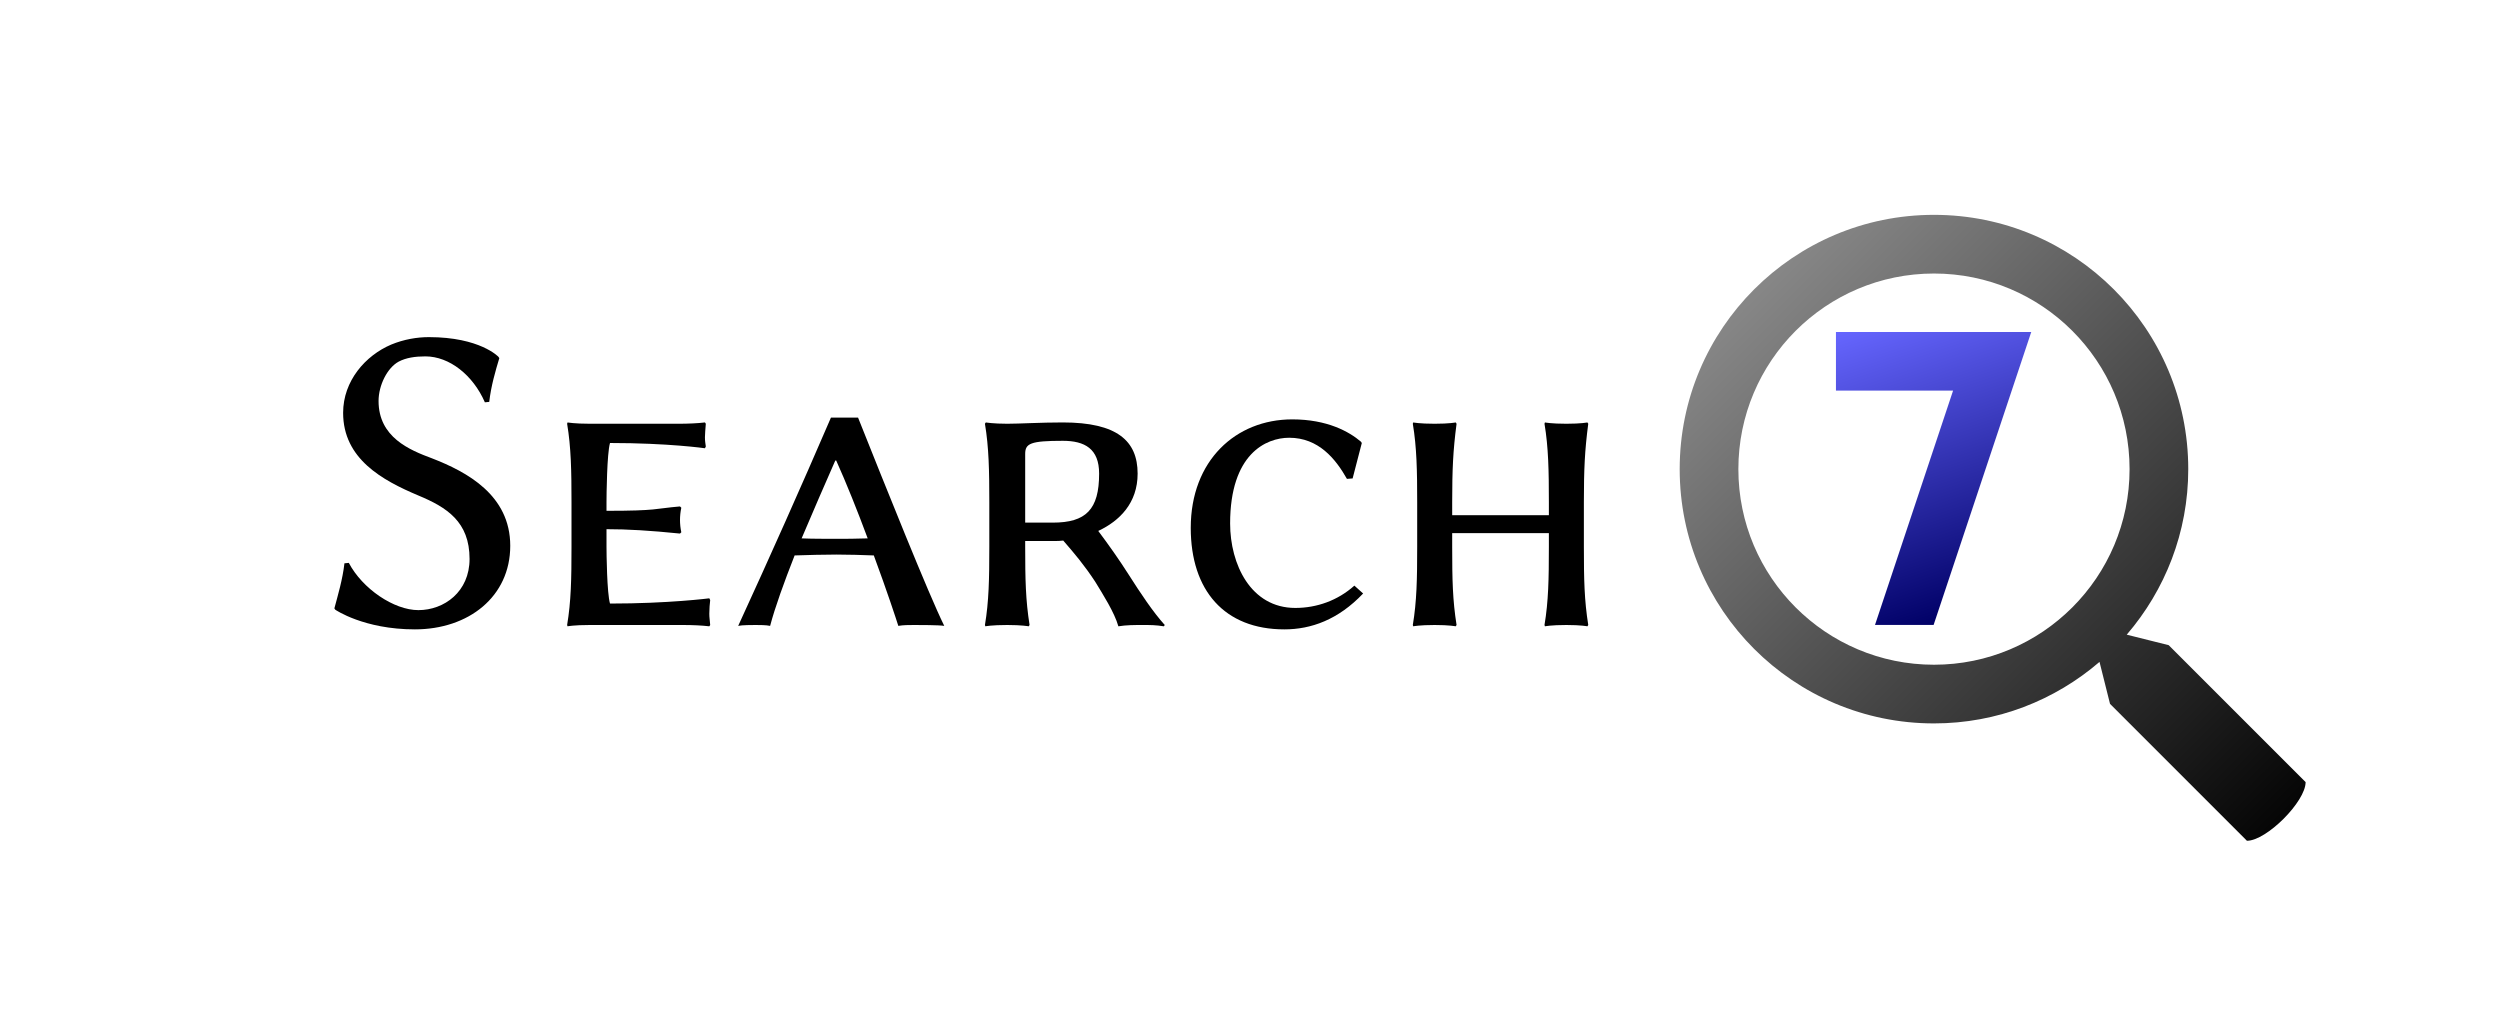
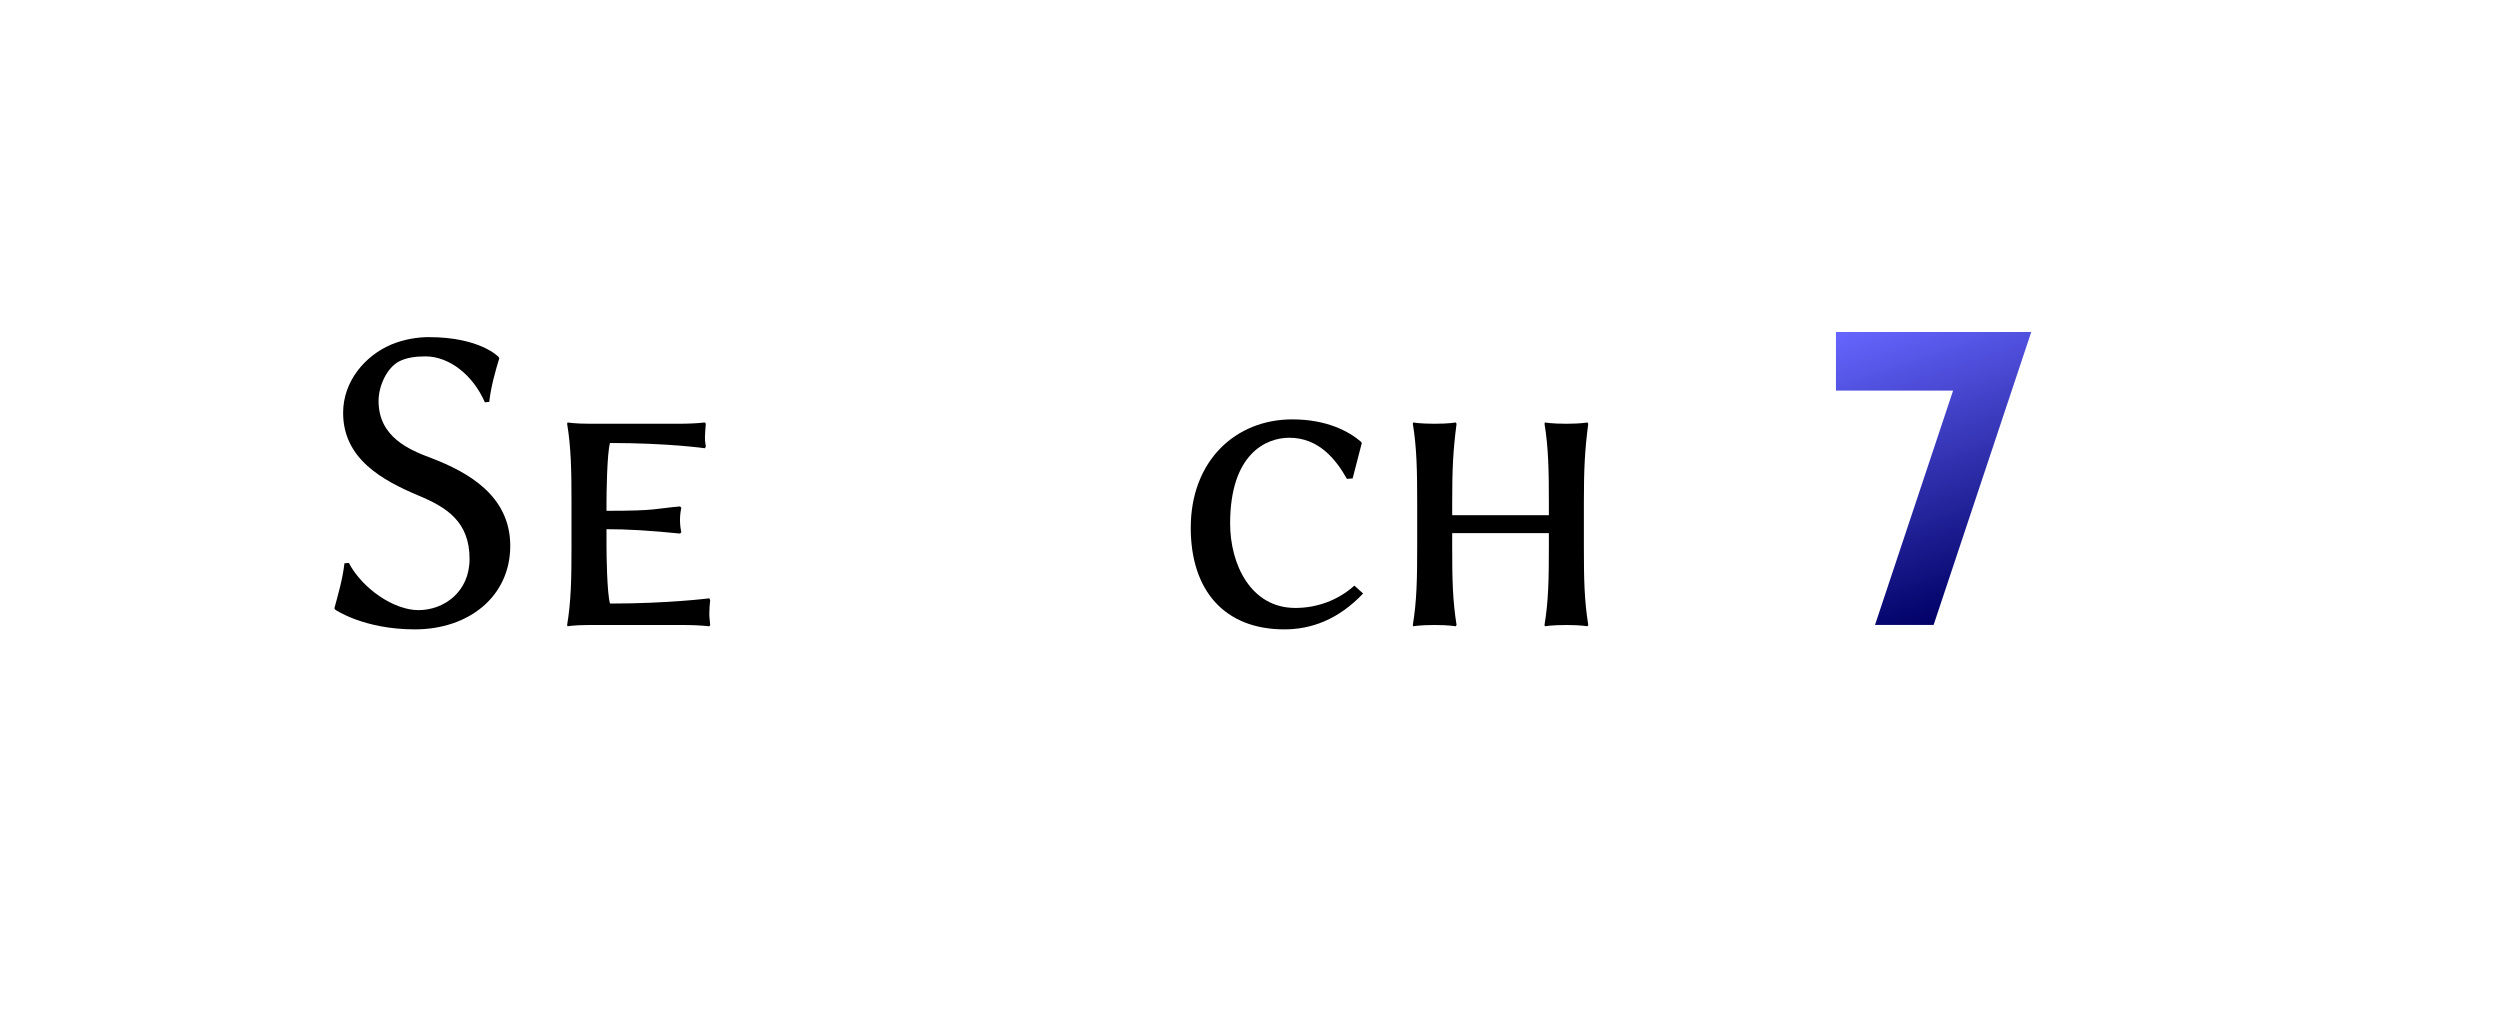
<svg xmlns="http://www.w3.org/2000/svg" xmlns:ns1="http://www.inkscape.org/namespaces/inkscape" xmlns:ns2="http://sodipodi.sourceforge.net/DTD/sodipodi-0.dtd" xmlns:xlink="http://www.w3.org/1999/xlink" width="80mm" height="33mm" viewBox="0 0 80 33" version="1.1" id="svg869" ns1:version="1.0.2 (e86c870879, 2021-01-15)" ns2:docname="traced_logo.svg">
  <defs id="defs863">
    <linearGradient ns1:collect="always" id="linearGradient1483">
      <stop style="stop-color:#000000;stop-opacity:1" offset="0" id="stop1479" />
      <stop style="stop-color:#999999;stop-opacity:1" offset="1" id="stop1481" />
    </linearGradient>
    <linearGradient ns1:collect="always" id="linearGradient1475">
      <stop style="stop-color:#000066;stop-opacity:1" offset="0" id="stop1471" />
      <stop style="stop-color:#6666ff;stop-opacity:1" offset="1" id="stop1473" />
    </linearGradient>
    <linearGradient ns1:collect="always" xlink:href="#linearGradient1475" id="linearGradient1477" x1="3.44" y1="5.556" x2="2.117" y2="1.587" gradientUnits="userSpaceOnUse" />
    <linearGradient ns1:collect="always" xlink:href="#linearGradient1483" id="linearGradient1485" x1="32" y1="32" x2="0" y2="0" gradientUnits="userSpaceOnUse" />
  </defs>
  <ns2:namedview id="base" pagecolor="#ffffff" bordercolor="#666666" borderopacity="1.0" ns1:pageopacity="0.0" ns1:pageshadow="2" ns1:zoom="2.8" ns1:cx="101.97028" ns1:cy="73.73449" ns1:document-units="mm" ns1:current-layer="layer1" ns1:document-rotation="0" showgrid="false" units="mm" showguides="true" ns1:snap-page="true" ns1:snap-global="true" ns1:snap-bbox="true" ns1:snap-bbox-edge-midpoints="false" ns1:snap-bbox-midpoints="true" ns1:snap-nodes="true" ns1:snap-text-baseline="true">
    <ns1:grid type="xygrid" id="grid1450" units="mm" spacingx="1" spacingy="1" />
  </ns2:namedview>
  <g ns1:label="Layer 1" ns1:groupmode="layer" id="layer1">
    <g id="g869" transform="matrix(2.362,0,0,2.362,53.75,6.875)">
-       <path id="path1452" style="color:#000000;font-style:normal;font-variant:normal;font-weight:normal;font-stretch:normal;font-size:medium;line-height:normal;font-family:sans-serif;font-variant-ligatures:normal;font-variant-position:normal;font-variant-caps:normal;font-variant-numeric:normal;font-variant-alternates:normal;font-variant-east-asian:normal;font-feature-settings:normal;font-variation-settings:normal;text-indent:0;text-align:start;text-decoration:none;text-decoration-line:none;text-decoration-style:solid;text-decoration-color:#000000;letter-spacing:normal;word-spacing:normal;text-transform:none;writing-mode:lr-tb;direction:ltr;text-orientation:mixed;dominant-baseline:auto;baseline-shift:baseline;text-anchor:start;white-space:normal;shape-padding:0;shape-margin:0;inline-size:0;clip-rule:nonzero;display:inline;overflow:visible;visibility:visible;opacity:1;isolation:auto;mix-blend-mode:normal;color-interpolation:sRGB;color-interpolation-filters:linearRGB;solid-color:#000000;solid-opacity:1;vector-effect:none;fill:url(#linearGradient1485);fill-opacity:1;fill-rule:nonzero;stroke:none;stroke-width:1px;stroke-linecap:butt;stroke-linejoin:miter;stroke-miterlimit:4;stroke-dasharray:none;stroke-dashoffset:0;stroke-opacity:1;color-rendering:auto;image-rendering:auto;shape-rendering:auto;text-rendering:auto;enable-background:accumulate;stop-color:#000000;stop-opacity:1" d="M 13,0 C 5.82,0 0,5.82 0,13 c 0,7.18 5.82,13 13,13 3.235,0 6.188,-1.189 8.463,-3.145 L 22,25 l 7,7 c 1,0 3,-2 3,-3 L 25,22 22.855,21.463 C 24.811,19.188 26,16.235 26,13 26,5.82 20.18,0 13,0 Z m 0,3 C 18.523,3 23,7.477 23,13 23,18.523 18.523,23 13,23 7.477,23 3,18.523 3,13 3,7.477 7.477,3 13,3 Z" transform="scale(0.265)" />
      <path style="fill:url(#linearGradient1477);fill-opacity:1;stroke:none;stroke-width:0.265px;stroke-linecap:butt;stroke-linejoin:miter;stroke-opacity:1" d="m 2.117,1.587 h 2.646 l -1.323,3.969 H 2.646 L 3.704,2.381 h -1.587 z" id="path1456" ns2:nodetypes="ccccccc" />
    </g>
    <g aria-label="Search" id="text873" style="font-size:14px;line-height:1.25;font-family:'Linux Libertine O';-inkscape-font-specification:'Linux Libertine O, Normal';font-variant-numeric:slashed-zero;stroke-width:0.265">
      <path d="m 13.388,19.524 c -0.784,0 -1.792,-0.686 -2.226,-1.512 l -0.14,0.014 c -0.056,0.504 -0.21,1.022 -0.322,1.442 l 0.028,0.042 c 0,0 0.91,0.63 2.548,0.63 1.722,0 3.052,-1.05 3.052,-2.674 0,-1.624 -1.386,-2.366 -2.506,-2.8 -0.714,-0.266 -1.708,-0.672 -1.708,-1.834 0,-0.504 0.28,-1.064 0.644,-1.26 0.238,-0.126 0.532,-0.168 0.854,-0.168 0.77,0 1.526,0.602 1.904,1.47 l 0.14,-0.014 c 0.056,-0.504 0.196,-0.98 0.322,-1.4 L 15.95,11.418 c 0,0 -0.588,-0.63 -2.226,-0.63 -0.378,0 -0.798,0.07 -1.204,0.238 -0.826,0.35 -1.54,1.162 -1.54,2.184 0,1.47 1.246,2.156 2.408,2.646 0.91,0.378 1.638,0.84 1.638,2.03 0,1.05 -0.812,1.638 -1.638,1.638 z" style="font-style:normal;font-variant:normal;font-weight:normal;font-stretch:normal;font-size:14px;font-family:'Linux Biolinum O';-inkscape-font-specification:'Linux Biolinum O, Normal';font-variant-ligatures:normal;font-variant-caps:small-caps;font-variant-numeric:slashed-zero;font-variant-east-asian:normal;stroke-width:0.265" id="path852" />
      <path d="m 18.876,13.56 c -0.49,0 -0.714,-0.042 -0.714,-0.042 l -0.014,0.042 c 0.126,0.756 0.14,1.512 0.14,2.506 v 1.428 c 0,1.036 -0.014,1.75 -0.14,2.506 l 0.014,0.042 c 0,0 0.196,-0.042 0.714,-0.042 h 2.982 c 0.294,0 0.616,0.014 0.84,0.042 l 0.028,-0.042 c -0.014,-0.196 -0.028,-0.224 -0.028,-0.364 0,-0.14 0.014,-0.322 0.028,-0.434 l -0.028,-0.056 c 0,0 -1.302,0.168 -3.178,0.168 -0.098,-0.336 -0.112,-1.596 -0.112,-1.834 v -0.546 c 0.672,0 1.386,0.042 2.352,0.14 l 0.042,-0.042 c -0.028,-0.126 -0.042,-0.266 -0.042,-0.392 0,-0.126 0.014,-0.266 0.042,-0.392 l -0.042,-0.042 c -0.826,0.07 -0.7,0.14 -2.352,0.14 V 16.08 c 0,-0.238 0.014,-1.568 0.112,-1.904 1.876,0 3.038,0.168 3.038,0.168 l 0.028,-0.056 c -0.014,-0.112 -0.028,-0.168 -0.028,-0.294 0,-0.112 0.014,-0.238 0.028,-0.434 l -0.028,-0.042 c -0.224,0.028 -0.546,0.042 -0.84,0.042 z" style="font-style:normal;font-variant:normal;font-weight:normal;font-stretch:normal;font-size:14px;font-family:'Linux Biolinum O';-inkscape-font-specification:'Linux Biolinum O, Normal';font-variant-ligatures:normal;font-variant-caps:small-caps;font-variant-numeric:slashed-zero;font-variant-east-asian:normal;stroke-width:0.265" id="path854" />
-       <path d="m 25.428,17.774 c 0.378,-0.014 0.98,-0.028 1.344,-0.028 0.392,0 0.812,0.014 1.19,0.028 0.42,1.134 0.728,2.072 0.784,2.254 0.168,-0.028 0.336,-0.028 0.504,-0.028 0.168,0 0.798,0 0.966,0.028 -0.504,-1.022 -1.876,-4.452 -2.758,-6.664 h -0.868 c -0.966,2.24 -1.946,4.438 -2.968,6.664 0.126,-0.028 0.448,-0.028 0.56,-0.028 0.112,0 0.336,0 0.462,0.028 0.154,-0.588 0.448,-1.4 0.784,-2.254 z m 2.338,-0.546 c -0.336,0.014 -0.756,0.014 -1.036,0.014 -0.308,0 -0.756,0 -1.078,-0.014 0.364,-0.854 0.742,-1.736 1.078,-2.492 h 0.028 c 0.322,0.714 0.686,1.624 1.008,2.492 z" style="font-style:normal;font-variant:normal;font-weight:normal;font-stretch:normal;font-size:14px;font-family:'Linux Biolinum O';-inkscape-font-specification:'Linux Biolinum O, Normal';font-variant-ligatures:normal;font-variant-caps:small-caps;font-variant-numeric:slashed-zero;font-variant-east-asian:normal;stroke-width:0.265" id="path856" />
-       <path d="m 35.172,15.156 c 0,1.148 -0.42,1.568 -1.484,1.568 h -0.882 v -2.198 c 0,-0.336 0.168,-0.42 1.204,-0.42 0.7,0 1.162,0.252 1.162,1.05 z m -1.148,2.142 c 0.364,0.42 0.672,0.784 1.022,1.316 0.238,0.392 0.616,0.98 0.742,1.428 0.252,-0.042 0.518,-0.042 0.77,-0.042 0.266,0 0.42,0 0.686,0.042 l 0.028,-0.042 c -0.378,-0.42 -0.77,-1.008 -1.162,-1.624 -0.294,-0.462 -0.63,-0.938 -0.966,-1.386 0.686,-0.322 1.26,-0.896 1.26,-1.834 0,-1.05 -0.658,-1.638 -2.394,-1.638 -0.714,0 -1.386,0.042 -1.778,0.042 -0.448,0 -0.686,-0.042 -0.686,-0.042 l -0.028,0.042 c 0.126,0.756 0.14,1.512 0.14,2.506 v 1.428 c 0,1.036 -0.014,1.75 -0.14,2.506 l 0.014,0.042 c 0,0 0.196,-0.042 0.7,-0.042 0.476,0 0.686,0.042 0.686,0.042 l 0.028,-0.042 c -0.126,-0.798 -0.14,-1.456 -0.14,-2.506 v -0.182 h 0.938 c 0.084,0 0.182,0 0.28,-0.014 z" style="font-style:normal;font-variant:normal;font-weight:normal;font-stretch:normal;font-size:14px;font-family:'Linux Biolinum O';-inkscape-font-specification:'Linux Biolinum O, Normal';font-variant-ligatures:normal;font-variant-caps:small-caps;font-variant-numeric:slashed-zero;font-variant-east-asian:normal;stroke-width:0.265" id="path858" />
      <path d="m 41.254,14.008 c 0.938,0 1.484,0.672 1.848,1.316 l 0.182,-0.014 0.294,-1.134 -0.028,-0.042 c -0.378,-0.322 -1.078,-0.714 -2.198,-0.714 -1.806,0 -3.248,1.316 -3.248,3.472 0,2.002 1.078,3.248 2.996,3.248 0.854,0 1.722,-0.308 2.52,-1.148 l -0.28,-0.252 c -0.532,0.476 -1.204,0.714 -1.89,0.714 -1.428,0 -2.086,-1.4 -2.086,-2.702 0,-2.226 1.148,-2.744 1.89,-2.744 z" style="font-style:normal;font-variant:normal;font-weight:normal;font-stretch:normal;font-size:14px;font-family:'Linux Biolinum O';-inkscape-font-specification:'Linux Biolinum O, Normal';font-variant-ligatures:normal;font-variant-caps:small-caps;font-variant-numeric:slashed-zero;font-variant-east-asian:normal;stroke-width:0.265" id="path860" />
      <path d="m 49.564,16.066 v 0.42 h -3.094 v -0.42 c 0,-1.05 0.028,-1.652 0.14,-2.506 l -0.028,-0.042 c 0,0 -0.196,0.042 -0.672,0.042 -0.49,0 -0.686,-0.042 -0.686,-0.042 l -0.014,0.042 c 0.126,0.756 0.14,1.512 0.14,2.506 v 1.428 c 0,1.036 -0.014,1.75 -0.14,2.506 l 0.014,0.042 c 0,0 0.196,-0.042 0.686,-0.042 0.476,0 0.672,0.042 0.672,0.042 l 0.028,-0.042 c -0.126,-0.798 -0.14,-1.442 -0.14,-2.506 V 17.06 h 3.094 v 0.434 c 0,1.036 -0.014,1.75 -0.14,2.506 l 0.014,0.042 c 0,0 0.196,-0.042 0.686,-0.042 0.476,0 0.672,0.042 0.672,0.042 l 0.028,-0.042 c -0.126,-0.798 -0.14,-1.442 -0.14,-2.506 v -1.428 c 0,-1.05 0.028,-1.652 0.14,-2.506 l -0.028,-0.042 c 0,0 -0.196,0.042 -0.672,0.042 -0.49,0 -0.686,-0.042 -0.686,-0.042 l -0.014,0.042 c 0.126,0.756 0.14,1.512 0.14,2.506 z" style="font-style:normal;font-variant:normal;font-weight:normal;font-stretch:normal;font-size:14px;font-family:'Linux Biolinum O';-inkscape-font-specification:'Linux Biolinum O, Normal';font-variant-ligatures:normal;font-variant-caps:small-caps;font-variant-numeric:slashed-zero;font-variant-east-asian:normal;stroke-width:0.265" id="path862" />
    </g>
  </g>
</svg>